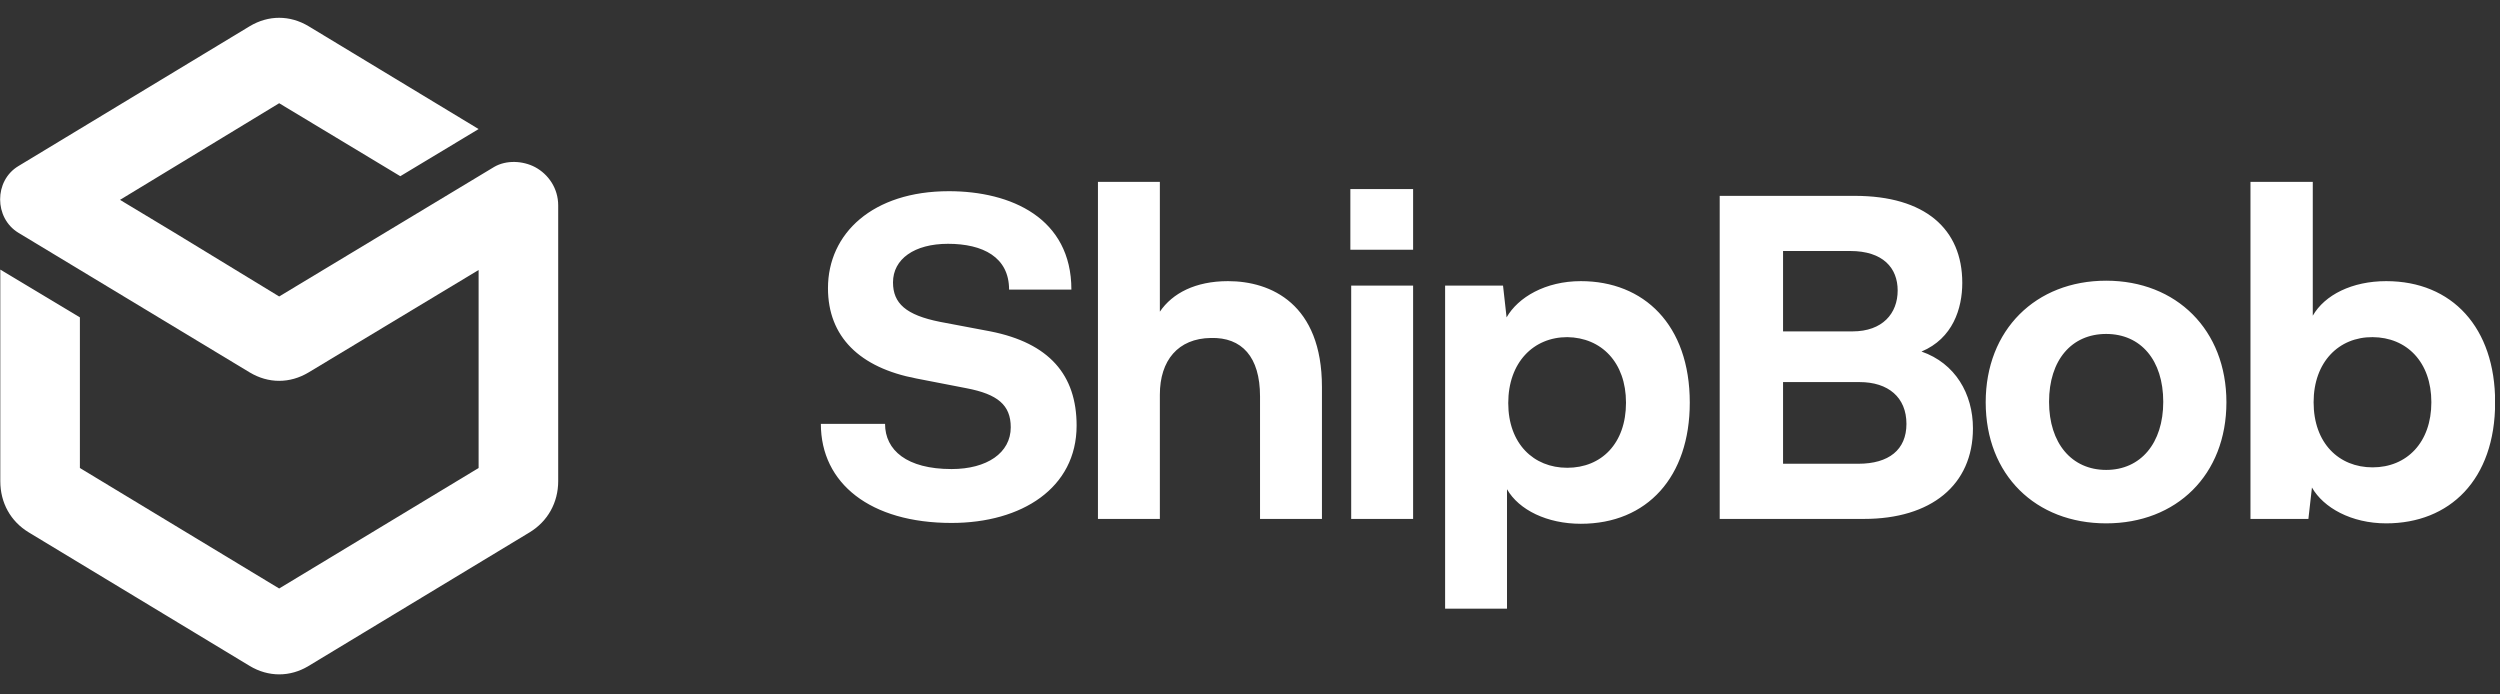
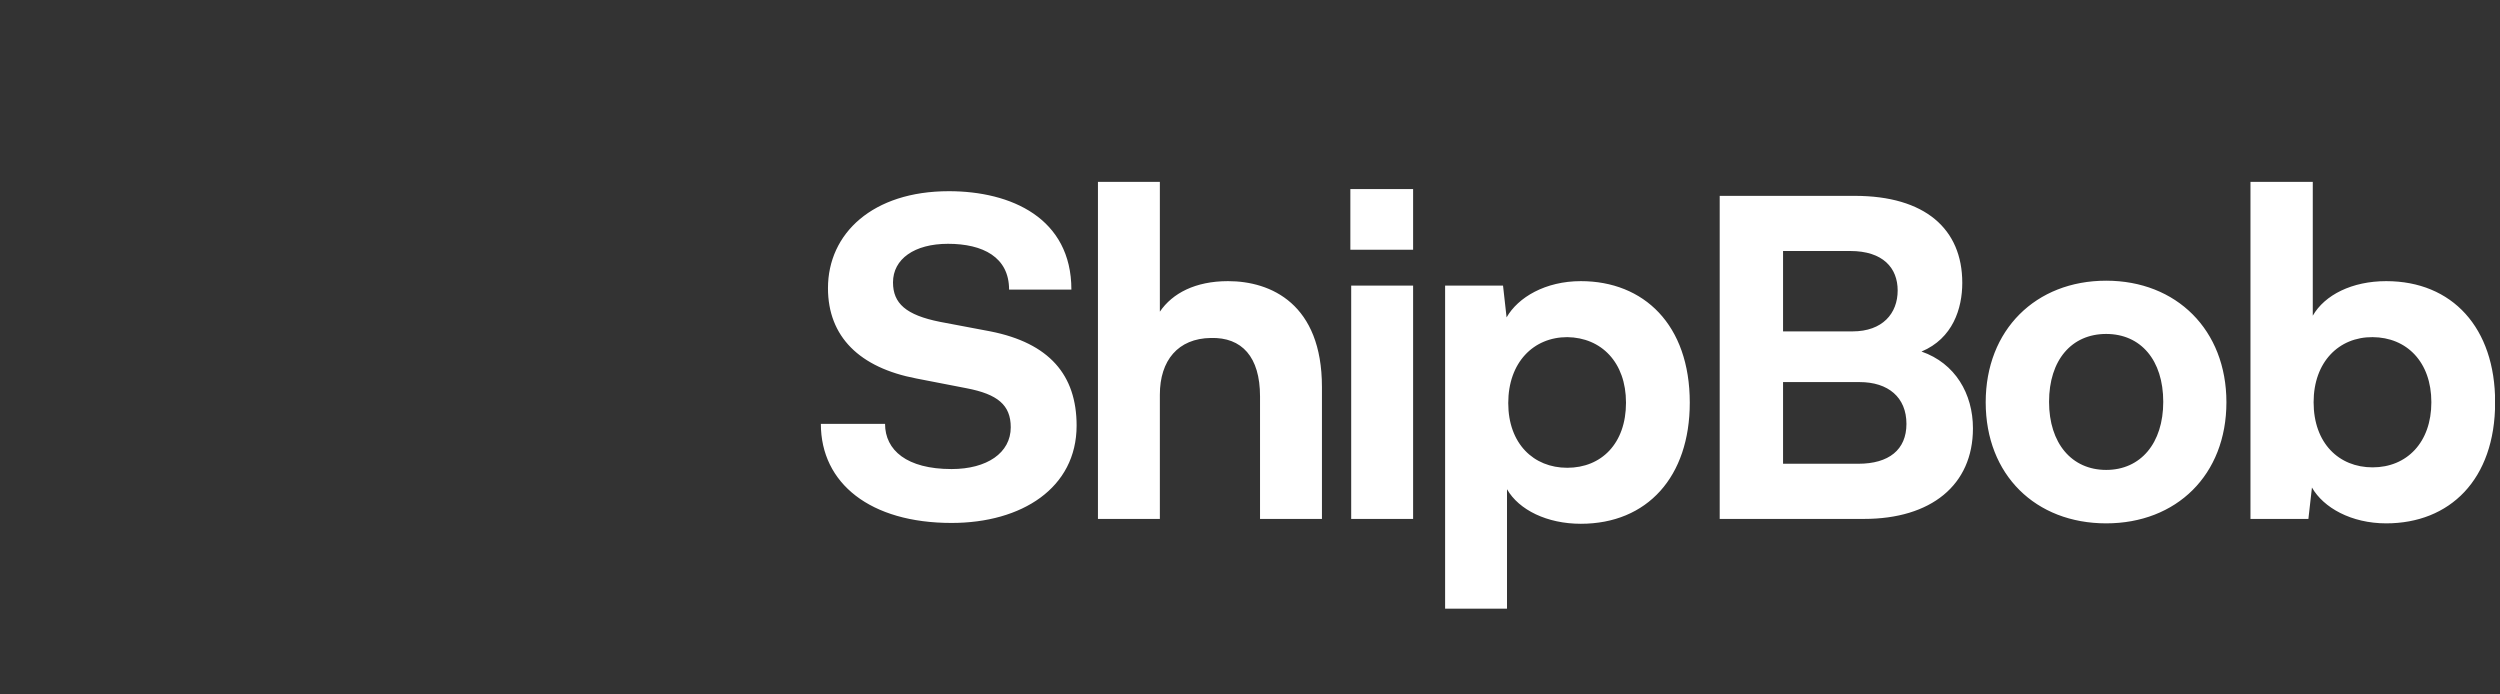
<svg xmlns="http://www.w3.org/2000/svg" width="90" height="25" viewBox="0 0 90 25" fill="none">
  <rect x="0" y="0" width="90" height="25" fill="#333333" stroke="none" />
  <g clip-path="url(#clip0_8143_32789)">
-     <path fill-rule="evenodd" clip-rule="evenodd" d="M2.876 11.425V16.848L10.05 21.186L17.23 16.848V9.72L11.108 13.408C10.435 13.811 9.664 13.811 8.991 13.408L0.662 8.38C-0.215 7.846 -0.215 6.505 0.662 5.979L8.991 0.943C9.664 0.54 10.435 0.54 11.108 0.943L17.23 4.646L14.411 6.343L10.05 3.716L8.009 4.956L4.32 7.195L6.263 8.365L10.05 10.673L17.79 6.009C18.228 5.754 18.825 5.785 19.264 6.017C19.74 6.273 20.095 6.776 20.095 7.396V17.321C20.095 18.095 19.717 18.769 19.067 19.164L11.108 23.975C10.443 24.378 9.664 24.378 8.991 23.975L1.032 19.164C0.382 18.769 0.011 18.103 0.011 17.321V15.748V9.705L2.876 11.425Z" fill="white" />
    <path fill-rule="evenodd" clip-rule="evenodd" d="M38.758 15.321C38.758 13.496 37.772 12.35 35.657 11.93L33.842 11.587C32.615 11.342 32.148 10.922 32.148 10.166C32.148 9.326 32.916 8.777 34.128 8.777C35.386 8.777 36.327 9.258 36.327 10.426H38.57C38.57 7.853 36.402 6.883 34.158 6.883C31.418 6.883 29.807 8.402 29.807 10.373C29.807 12.121 30.944 13.236 32.991 13.626L34.798 13.977C35.913 14.191 36.387 14.58 36.387 15.382C36.387 16.306 35.529 16.886 34.256 16.886C32.645 16.886 31.862 16.207 31.862 15.26H29.551C29.551 17.405 31.335 18.826 34.256 18.826C36.786 18.826 38.758 17.566 38.758 15.321ZM85.903 10.121C84.675 10.121 83.689 10.617 83.26 11.365V6.547H81.017V18.681H83.102L83.23 17.551C83.644 18.276 84.645 18.841 85.903 18.841C88.184 18.841 89.825 17.276 89.825 14.481C89.825 11.8 88.282 10.121 85.903 10.121ZM85.413 16.825C84.201 16.825 83.29 15.955 83.29 14.481C83.29 13.03 84.201 12.129 85.413 12.137C86.641 12.144 87.529 13.03 87.529 14.481C87.529 15.932 86.641 16.825 85.413 16.825ZM71.485 14.481C71.485 17.1 73.285 18.841 75.822 18.841C78.351 18.841 80.151 17.1 80.151 14.481C80.151 11.877 78.351 10.105 75.822 10.105C73.285 10.105 71.485 11.877 71.485 14.481ZM73.766 14.466C73.766 12.961 74.579 12.022 75.822 12.022C77.064 12.022 77.877 12.961 77.877 14.466C77.877 15.955 77.064 16.917 75.822 16.917C74.579 16.917 73.766 15.955 73.766 14.466ZM69.174 12.656C70.303 12.182 70.642 11.106 70.642 10.182C70.642 8.242 69.302 7.051 66.772 7.051H61.909V18.681H67.104C69.513 18.681 71.026 17.467 71.026 15.42C71.026 14.175 70.386 13.076 69.174 12.656ZM68.316 10.457C68.316 11.281 67.774 11.93 66.69 11.93H64.19V9.036H66.607C67.789 9.036 68.316 9.647 68.316 10.457ZM66.9 16.695H64.19V13.755H66.945C67.977 13.755 68.632 14.305 68.632 15.26C68.632 16.191 67.999 16.695 66.9 16.695ZM56.91 10.121C55.638 10.121 54.651 10.701 54.237 11.426L54.109 10.281H52.024V21.911H54.252V17.612C54.681 18.36 55.698 18.856 56.91 18.856C59.304 18.856 60.832 17.161 60.832 14.496C60.832 11.686 59.176 10.121 56.91 10.121ZM56.42 16.84C55.208 16.84 54.297 15.97 54.297 14.511C54.297 13.045 55.208 12.137 56.42 12.137C57.648 12.152 58.536 13.045 58.536 14.496C58.536 15.97 57.648 16.84 56.42 16.84ZM48.613 8.99H50.872V6.806H48.613V8.99ZM48.643 18.681H50.872V10.281H48.643V18.681ZM44.209 10.121C43.035 10.121 42.206 10.556 41.755 11.22V6.547H39.526V18.681H41.755V14.206C41.755 12.976 42.41 12.182 43.592 12.167C44.706 12.137 45.361 12.847 45.361 14.267V18.681H47.59V13.931C47.59 10.945 45.76 10.121 44.209 10.121Z" fill="white" />
  </g>
  <defs>
    <clipPath id="clip0_8143_32789">
      <rect width="89.82" height="23.637" fill="white" transform="translate(0 0.641)" />
    </clipPath>
  </defs>
</svg>